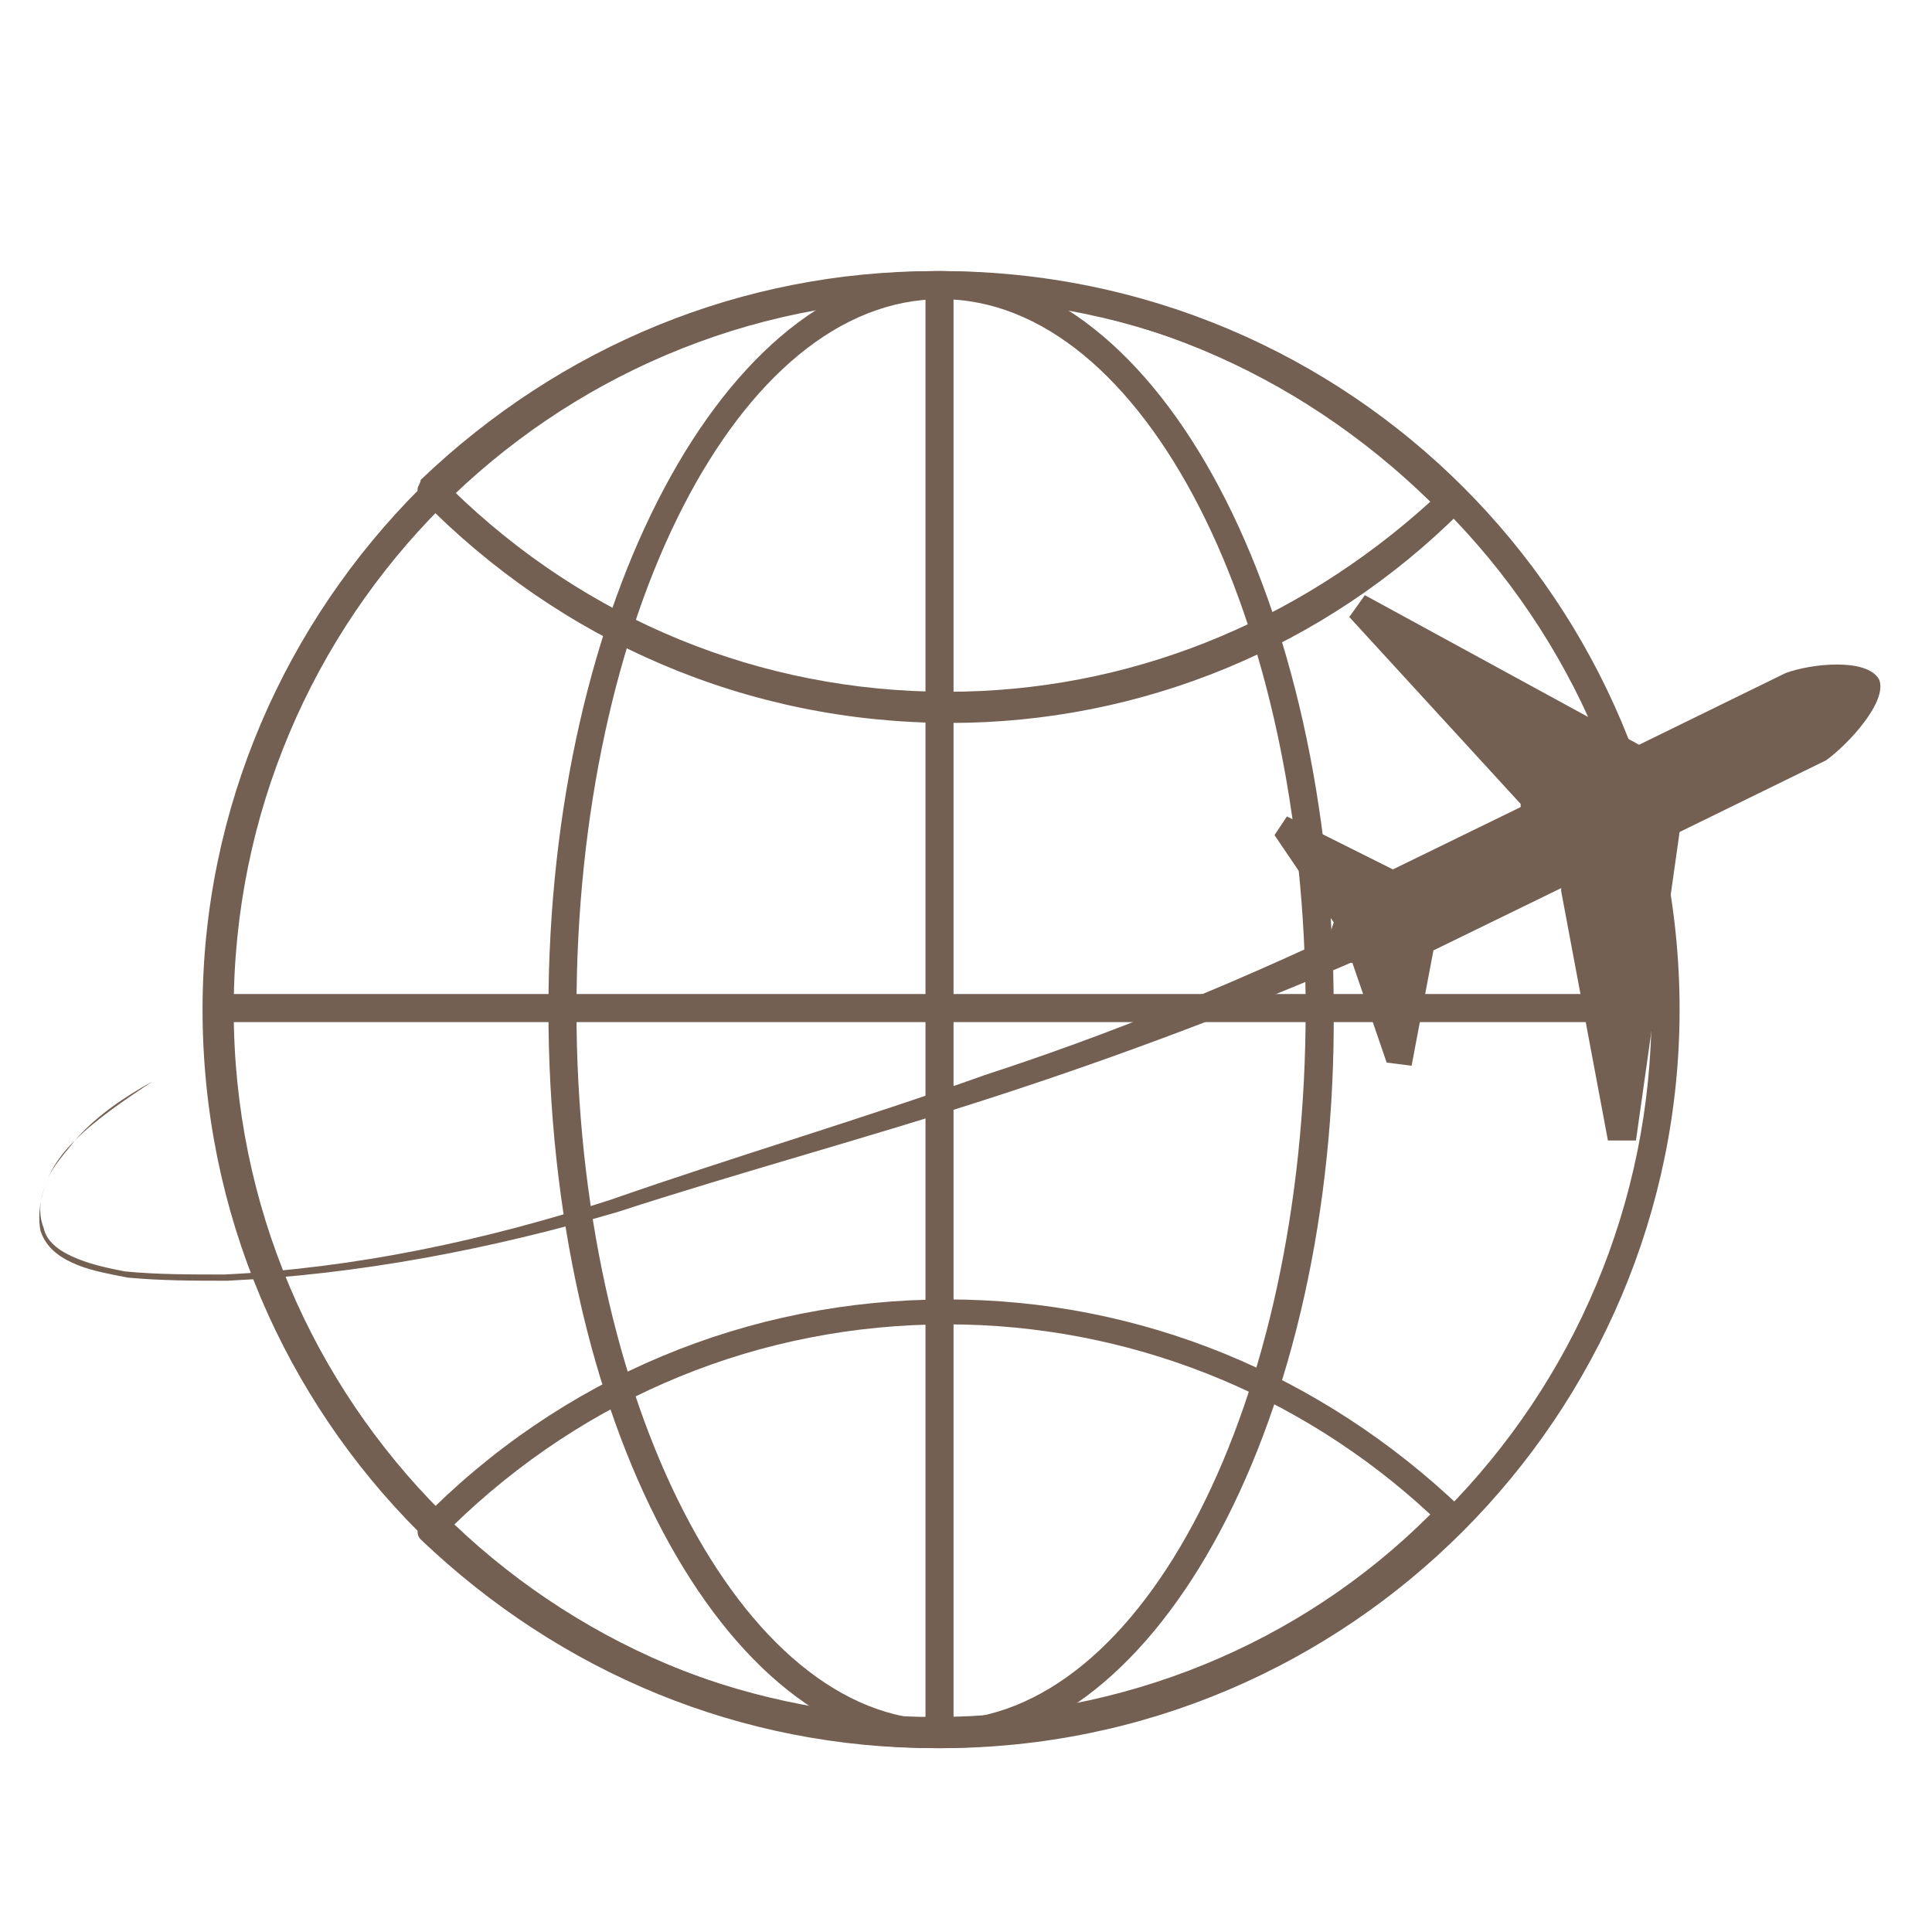
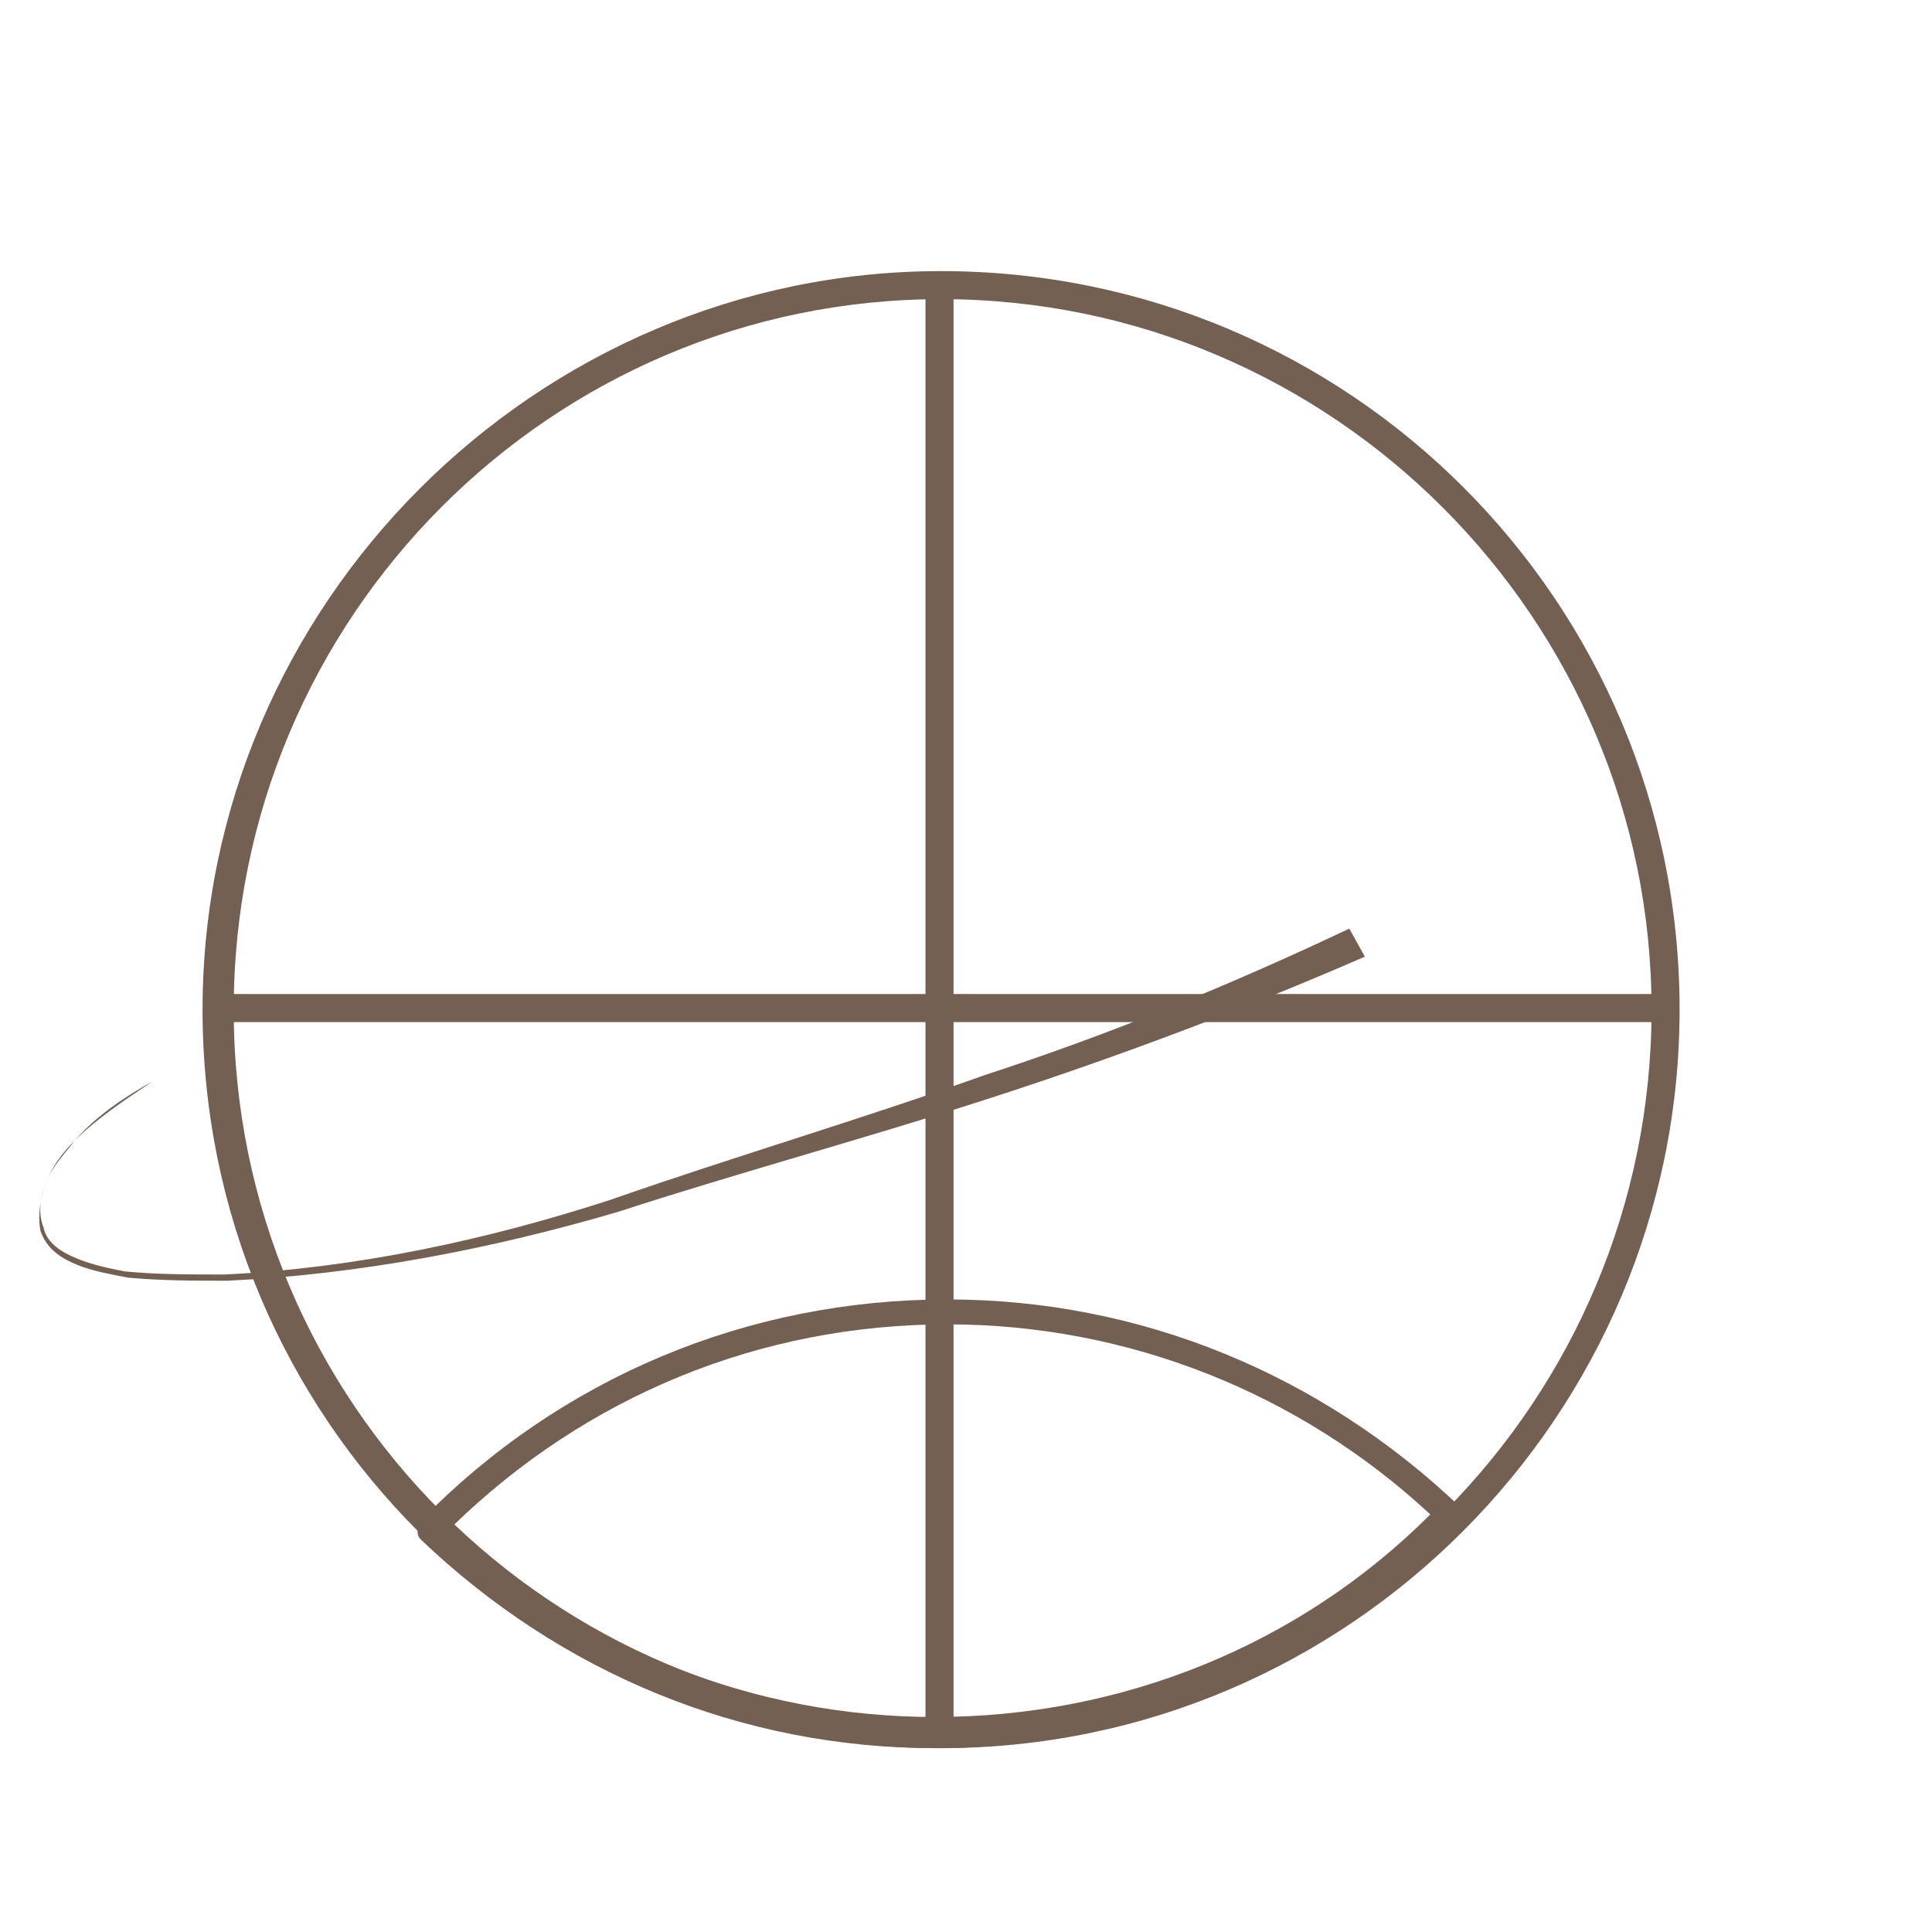
<svg xmlns="http://www.w3.org/2000/svg" xmlns:xlink="http://www.w3.org/1999/xlink" version="1.1" id="Layer_1" x="0px" y="0px" viewBox="0 0 62 62" style="enable-background:new 0 0 62 62;" xml:space="preserve">
  <style type="text/css"> .st0{clip-path:url(#SVGID_00000096032194398305583840000014015834582818675588_);} .st1{fill:#736053;} .st2{clip-path:url(#SVGID_00000026844859265629957380000003987106636411959997_);} .st3{clip-path:url(#SVGID_00000093873147177128931640000015938063412858796199_);} </style>
  <g>
    <defs>
      <rect id="SVGID_1_" x="6.4" y="8.6" width="47.5" height="47.5" />
    </defs>
    <clipPath id="SVGID_00000018959372332688657910000010013378654567645084_">
      <use xlink:href="#SVGID_1_" style="overflow:visible;" />
    </clipPath>
    <g style="clip-path:url(#SVGID_00000018959372332688657910000010013378654567645084_);">
      <path class="st1" d="M30.2,56.1c-13.1,0-23.7-10.6-23.7-23.7c0-13,10.7-23.7,23.7-23.7c13.1,0,23.7,10.6,23.7,23.7 C53.9,45.4,43.3,56.1,30.2,56.1z M30.2,9.6C17.7,9.6,7.5,19.8,7.5,32.4s10.2,22.8,22.8,22.8S53,44.9,53,32.4S42.8,9.6,30.2,9.6z" />
    </g>
  </g>
  <g>
    <defs>
      <rect id="SVGID_00000118392446069557585170000014004436042721456266_" x="17.5" y="8.6" width="25.5" height="47.5" />
    </defs>
    <clipPath id="SVGID_00000087411966344943182900000007377839740310911873_">
      <use xlink:href="#SVGID_00000118392446069557585170000014004436042721456266_" style="overflow:visible;" />
    </clipPath>
    <g style="clip-path:url(#SVGID_00000087411966344943182900000007377839740310911873_);">
-       <path class="st1" d="M30.2,56.1c-7,0-12.6-10.6-12.6-23.7c0-13,5.7-23.7,12.6-23.7c7,0,12.6,10.6,12.6,23.7 C42.9,45.4,37.2,56.1,30.2,56.1z M30.2,9.6c-6.5,0-11.7,10.2-11.7,22.8s5.3,22.8,11.7,22.8c6.5,0,11.7-10.2,11.7-22.8 S36.7,9.6,30.2,9.6z" />
-     </g>
+       </g>
  </g>
  <path class="st1" d="M29.7,8.8h0.9v46.5h-0.9V8.8z" />
  <path class="st1" d="M7,31.9h46.5v0.9H7V31.9z" />
  <path class="st1" d="M30,56.1c-6.2,0-12-2.4-16.5-6.7c-0.1-0.1-0.1-0.2-0.1-0.3c0-0.1,0.1-0.2,0.1-0.3c4.5-4.6,10.5-7.1,16.9-7.1 c6.2,0,12,2.4,16.5,6.7c0.1,0.1,0.1,0.2,0.1,0.3c0,0.1-0.1,0.2-0.1,0.3C42.4,53.5,36.4,56.1,30,56.1z M14.5,49 c4.2,3.9,9.7,6.1,15.5,6.1c6,0,11.7-2.3,15.9-6.5c-4.2-3.9-9.7-6.1-15.5-6.1C24.4,42.5,18.8,44.8,14.5,49z" />
  <g>
    <defs>
-       <rect id="SVGID_00000112620908112378592010000013977219462176222358_" x="13.3" y="8.6" width="33.8" height="14.6" />
-     </defs>
+       </defs>
    <clipPath id="SVGID_00000170253702693917578230000014291102688755672210_">
      <use xlink:href="#SVGID_00000112620908112378592010000013977219462176222358_" style="overflow:visible;" />
    </clipPath>
    <g style="clip-path:url(#SVGID_00000170253702693917578230000014291102688755672210_);">
      <path class="st1" d="M30.5,23.2C24,23.2,18,20.6,13.5,16c-0.1-0.1-0.1-0.2-0.1-0.3c0-0.1,0.1-0.2,0.1-0.3C18,11.1,23.8,8.7,30,8.7 c6.4,0,12.5,2.5,16.9,7.1c0.1,0.1,0.1,0.2,0.1,0.3c0,0.1-0.1,0.2-0.1,0.3C42.5,20.8,36.6,23.2,30.5,23.2z M14.5,15.7 c4.3,4.2,9.9,6.5,15.9,6.5c5.8,0,11.2-2.2,15.5-6.1c-4.3-4.2-9.9-6.6-16-6.6C24.2,9.6,18.7,11.8,14.5,15.7z" />
    </g>
  </g>
-   <path class="st1" d="M60.3,21.8c-0.4-0.7-2.2-0.5-3-0.2l-4.7,2.3l-8.8-4.8l-0.5,0.7l5.5,6l0,0.1l-4.1,2l-3.4-1.7l-0.4,0.6l1.9,2.8 c-0.1,0.3-0.2,0.6-0.1,0.9c0.1,0.2,0.4,0.4,0.7,0.4l1.1,3.2l0.8,0.1l0.7-3.7l4.1-2l0,0.1l1.5,8h0.9l1.4-9.9l4.7-2.3 C59.3,23.9,60.6,22.5,60.3,21.8z" />
  <path class="st1" d="M43.8,30.7c-3.9,1.7-7.9,3.2-11.9,4.5c-4,1.3-8.1,2.4-12.1,3.7c-4.1,1.2-8.3,2-12.5,2.2c-1.1,0-2.1,0-3.2-0.1 c-0.5-0.1-1.1-0.2-1.6-0.4c-0.5-0.2-1-0.5-1.2-1.1c-0.1-0.5,0-1.1,0.2-1.6c0.2-0.5,0.6-0.9,0.9-1.3c0.7-0.8,1.6-1.4,2.5-1.9 c-0.9,0.6-1.8,1.2-2.5,1.9c-0.4,0.4-0.7,0.8-0.9,1.3c-0.2,0.5-0.3,1-0.1,1.5c0.1,0.5,0.6,0.8,1.1,1c0.5,0.2,1,0.3,1.5,0.4 c1,0.1,2.1,0.1,3.2,0.1c4.2-0.2,8.4-1.1,12.4-2.4c4-1.4,8.1-2.6,12-4c4-1.3,7.9-2.9,11.7-4.7L43.8,30.7z" />
</svg>